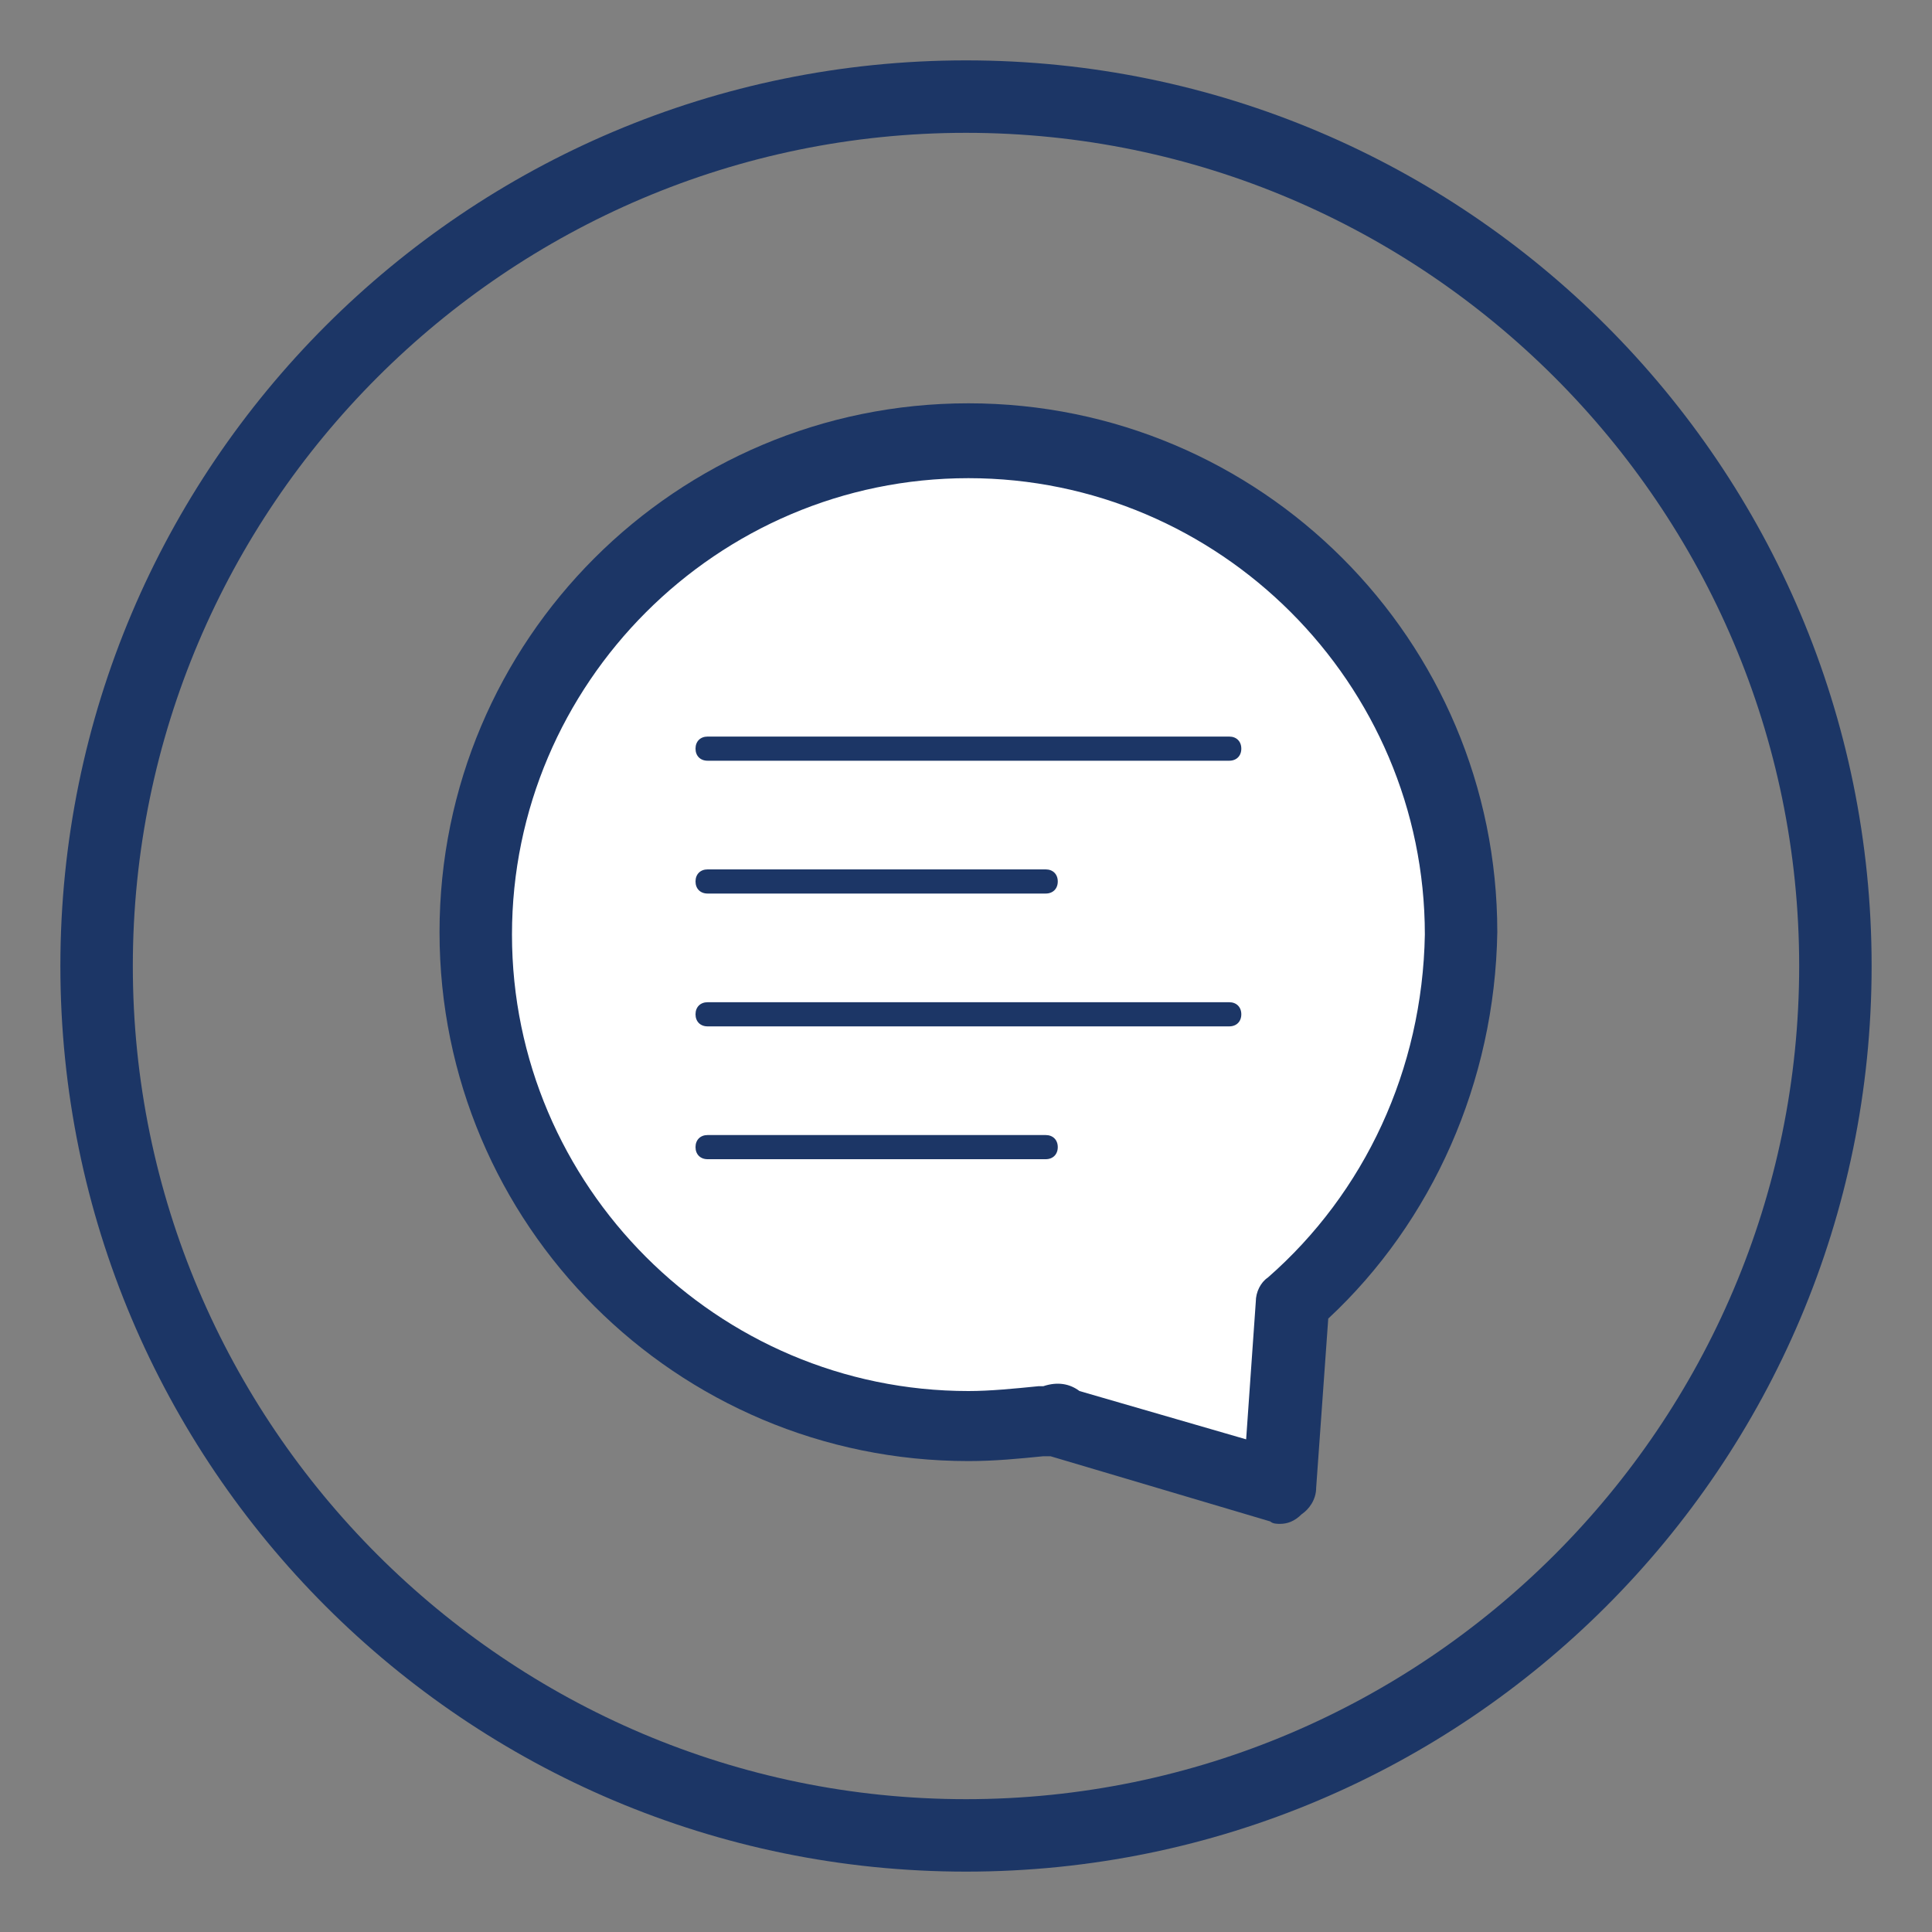
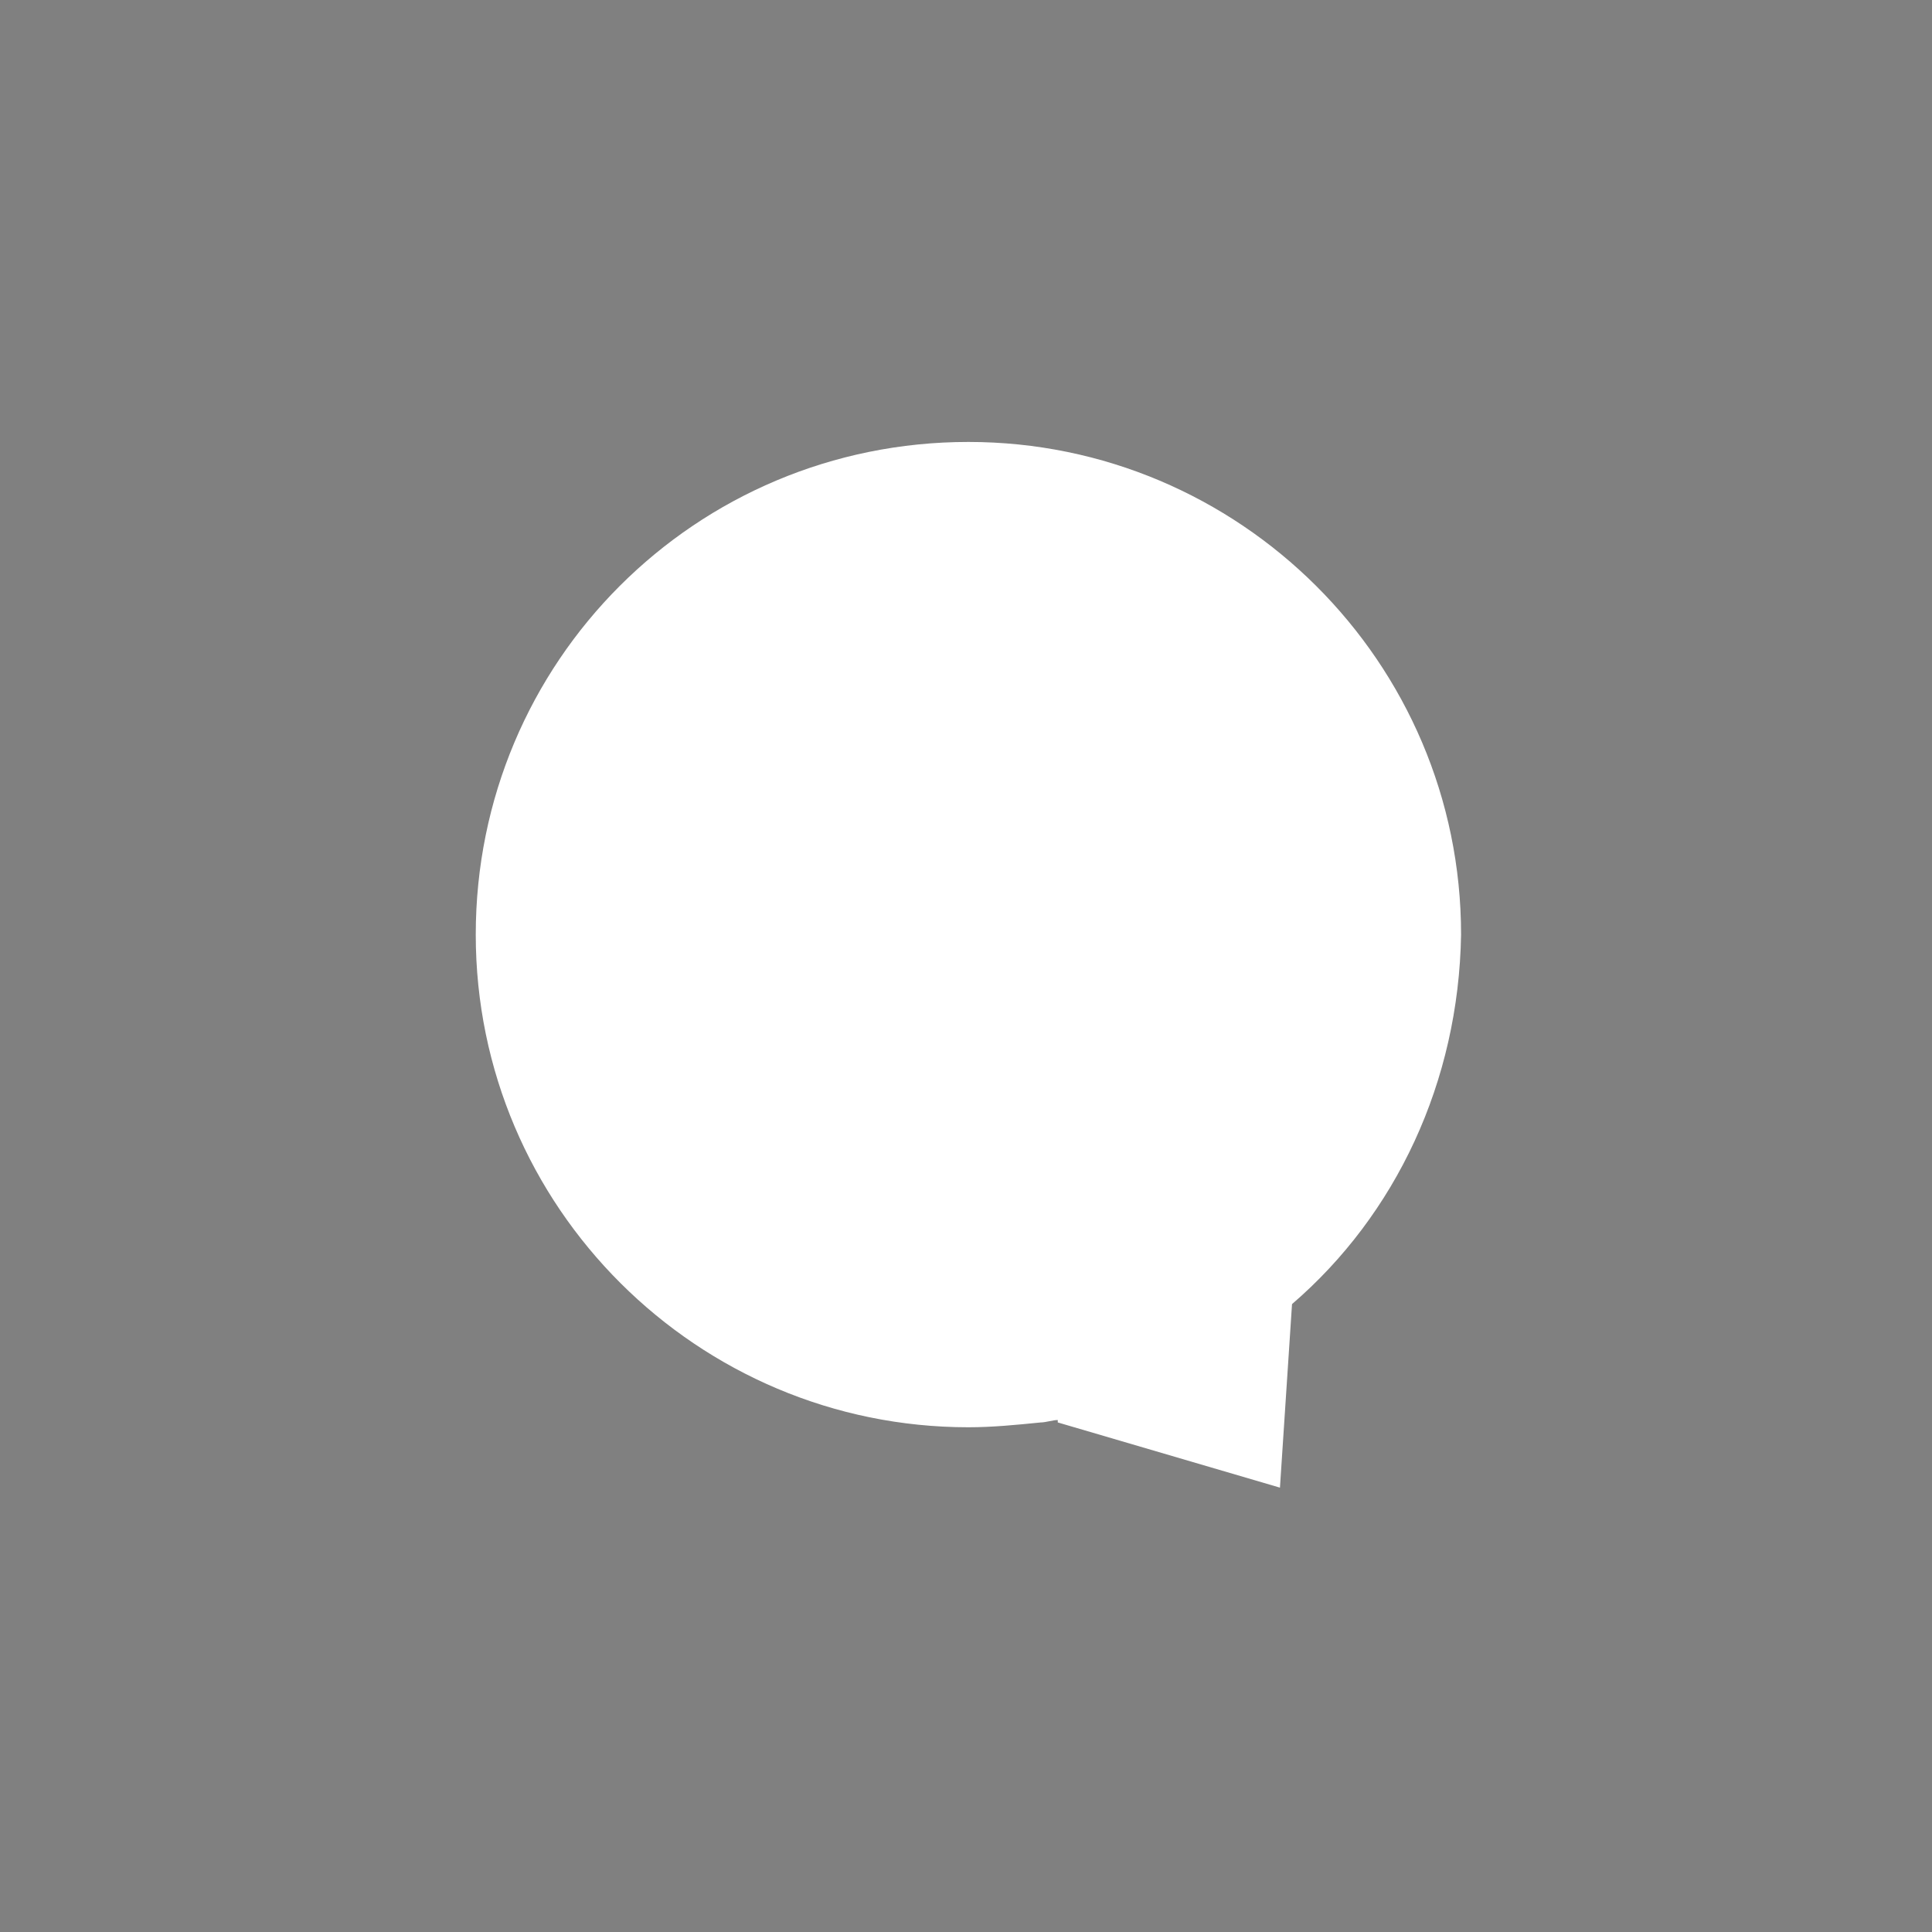
<svg xmlns="http://www.w3.org/2000/svg" version="1.1" id="Layer_1" x="0px" y="0px" viewBox="0 0 80 80" style="enable-background:new 0 0 80 80;" xml:space="preserve">
  <rect x="0" y="0" width="80" height="80" fill="#808080" stroke="none" />
  <style type="text/css">
	.st0{fill:#1C3666;}
	.st1{fill:#FFFFFF;}
</style>
  <g>
    <g>
      <g>
        <g>
-           <path class="st0" d="M40,77.5C19.3,77.5,2.5,60.7,2.5,40S19.3,2.5,40,2.5S77.5,19.3,77.5,40S60.7,77.5,40,77.5z M40,5.5      C21,5.5,5.5,21,5.5,40S21,74.5,40,74.5S74.5,59,74.5,40S59,5.5,40,5.5z" />
-         </g>
+           </g>
      </g>
    </g>
    <g>
      <path class="st1" d="M53.5,54L53,61.6l-9.2-2.7v-0.1c-0.2,0-0.5,0.1-0.7,0.1c-1,0.1-2,0.2-3,0.2c-11.2,0-20.4-9.1-20.4-20.4    s9.1-20.4,20.4-20.4c11.2,0,20.4,9.1,20.4,20.4C60.4,44.8,57.8,50.3,53.5,54L53.5,54z" />
    </g>
    <g>
-       <path class="st0" d="M53,63.1c-0.1,0-0.3,0-0.4-0.1l-9.1-2.7c-0.1,0-0.2,0-0.3,0c-1,0.1-2,0.2-3.1,0.2c-12.1,0-21.9-9.8-21.9-21.9    c0-12.1,9.8-21.9,21.9-21.9c12.1,0,21.9,9.8,21.9,21.9c-0.1,6.2-2.7,12-7,16l-0.5,7c0,0.5-0.3,0.9-0.6,1.1    C53.6,63,53.3,63.1,53,63.1z M44.7,57.6l6.9,2l0.4-5.7c0-0.4,0.2-0.8,0.5-1c4-3.5,6.4-8.6,6.5-14.2c0-10.4-8.5-18.9-18.9-18.9    c-10.4,0-18.9,8.5-18.9,18.9c0,10.4,8.5,18.9,18.9,18.9c0.9,0,1.9-0.1,2.9-0.2c0,0,0.1,0,0.1,0l0.1,0    C43.8,57.2,44.3,57.3,44.7,57.6z" />
-     </g>
+       </g>
    <g>
-       <path class="st0" d="M43.3,48h-14c-0.3,0-0.5-0.2-0.5-0.5S29,47,29.3,47h14c0.3,0,0.5,0.2,0.5,0.5S43.6,48,43.3,48z M50.9,42.5    H29.3c-0.3,0-0.5-0.2-0.5-0.5s0.2-0.5,0.5-0.5h21.6c0.3,0,0.5,0.2,0.5,0.5S51.2,42.5,50.9,42.5z M43.3,37h-14    c-0.3,0-0.5-0.2-0.5-0.5S29,36,29.3,36h14c0.3,0,0.5,0.2,0.5,0.5S43.6,37,43.3,37z M50.9,31.5H29.3c-0.3,0-0.5-0.2-0.5-0.5    s0.2-0.5,0.5-0.5h21.6c0.3,0,0.5,0.2,0.5,0.5S51.2,31.5,50.9,31.5z" />
-     </g>
+       </g>
  </g>
</svg>